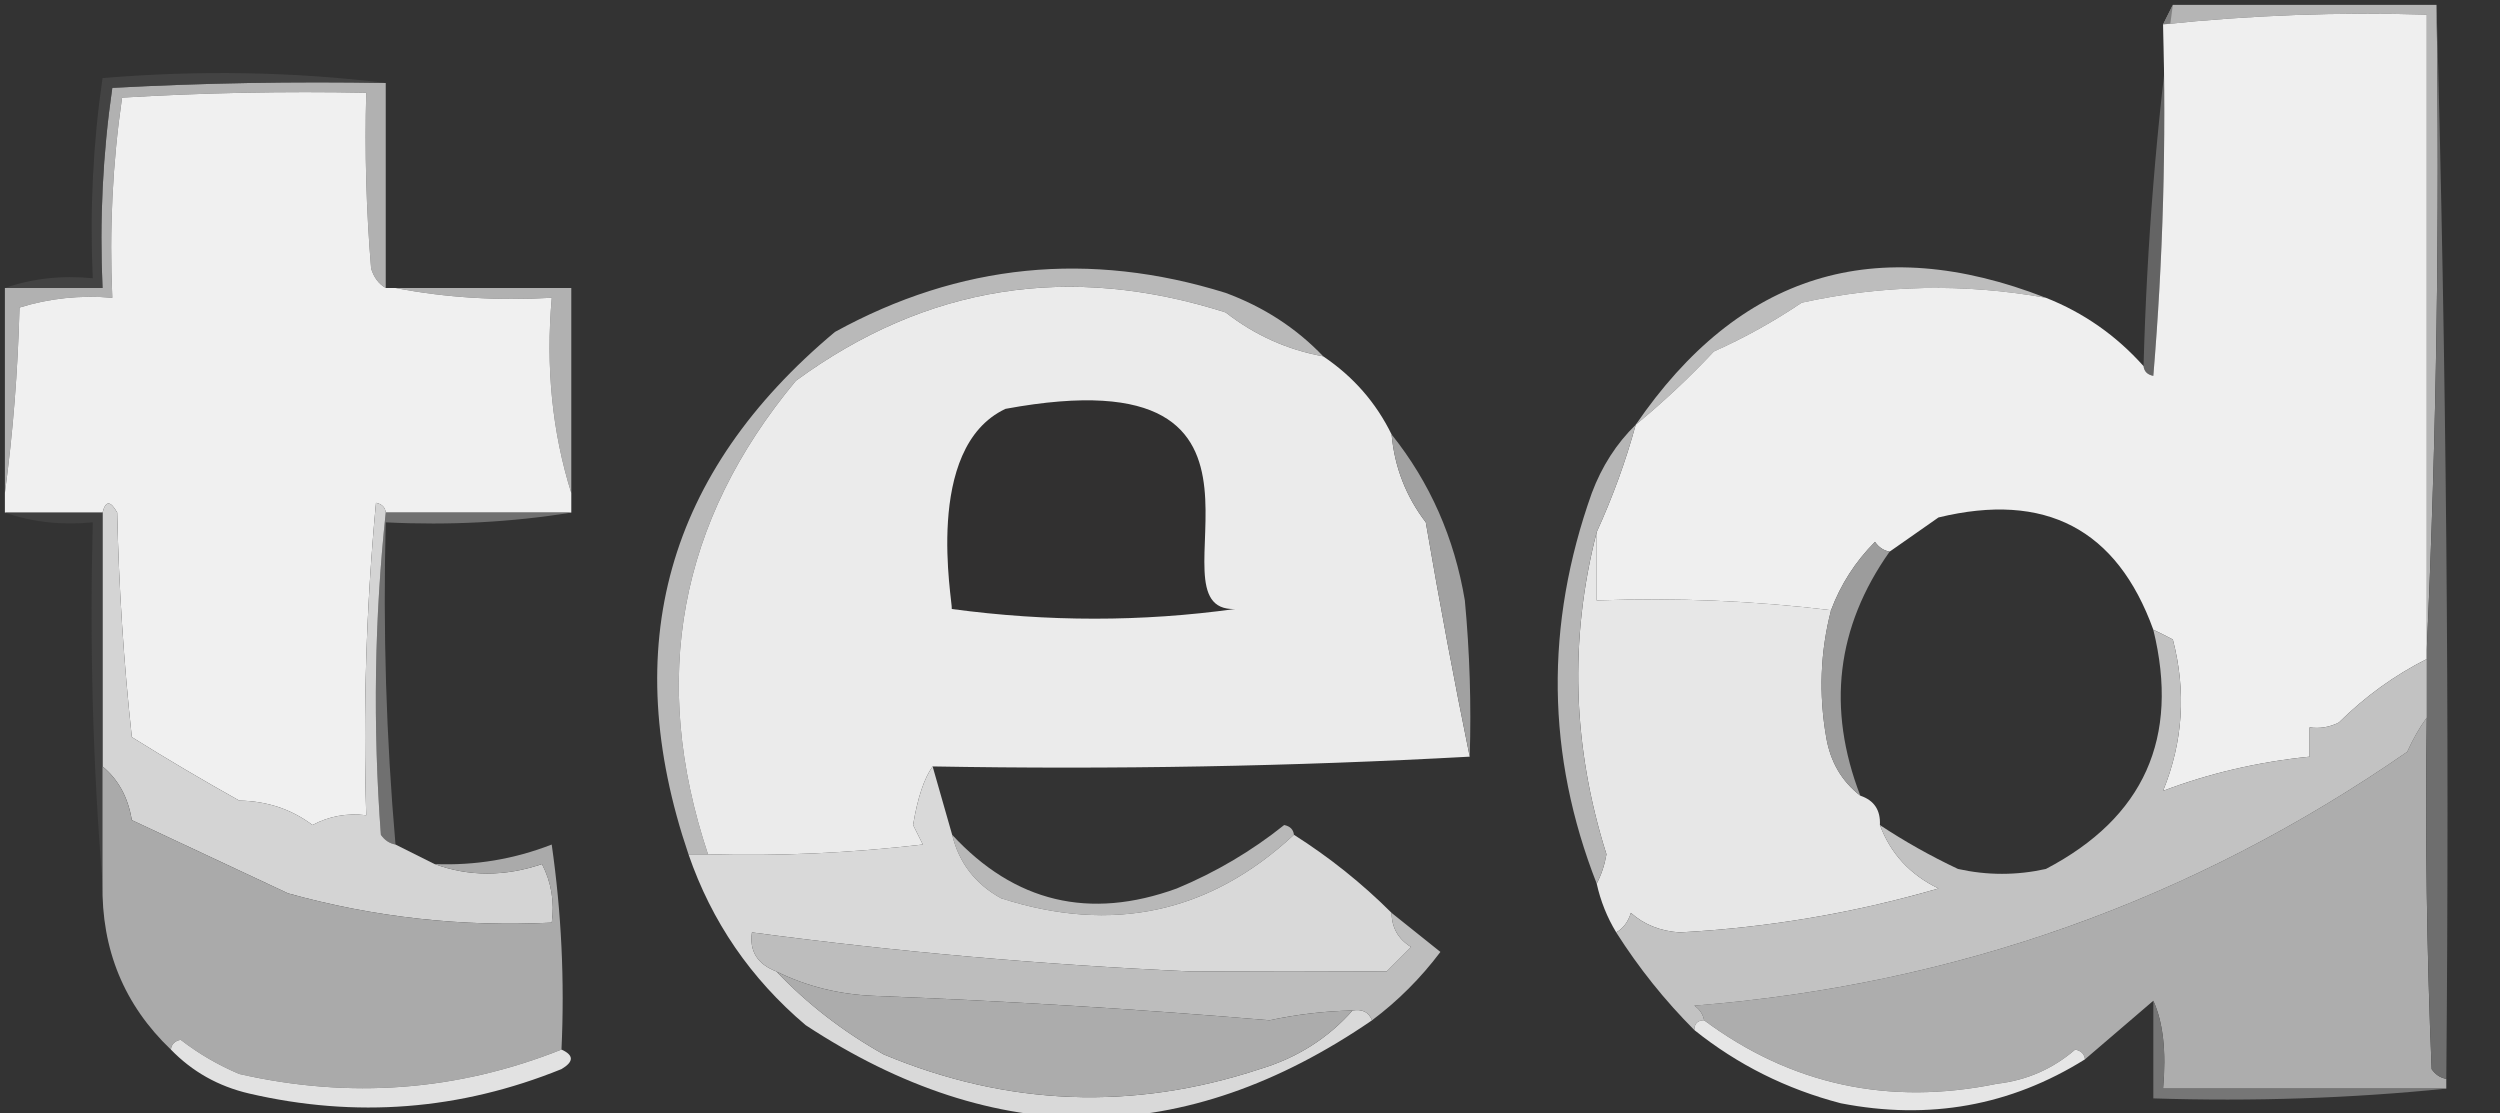
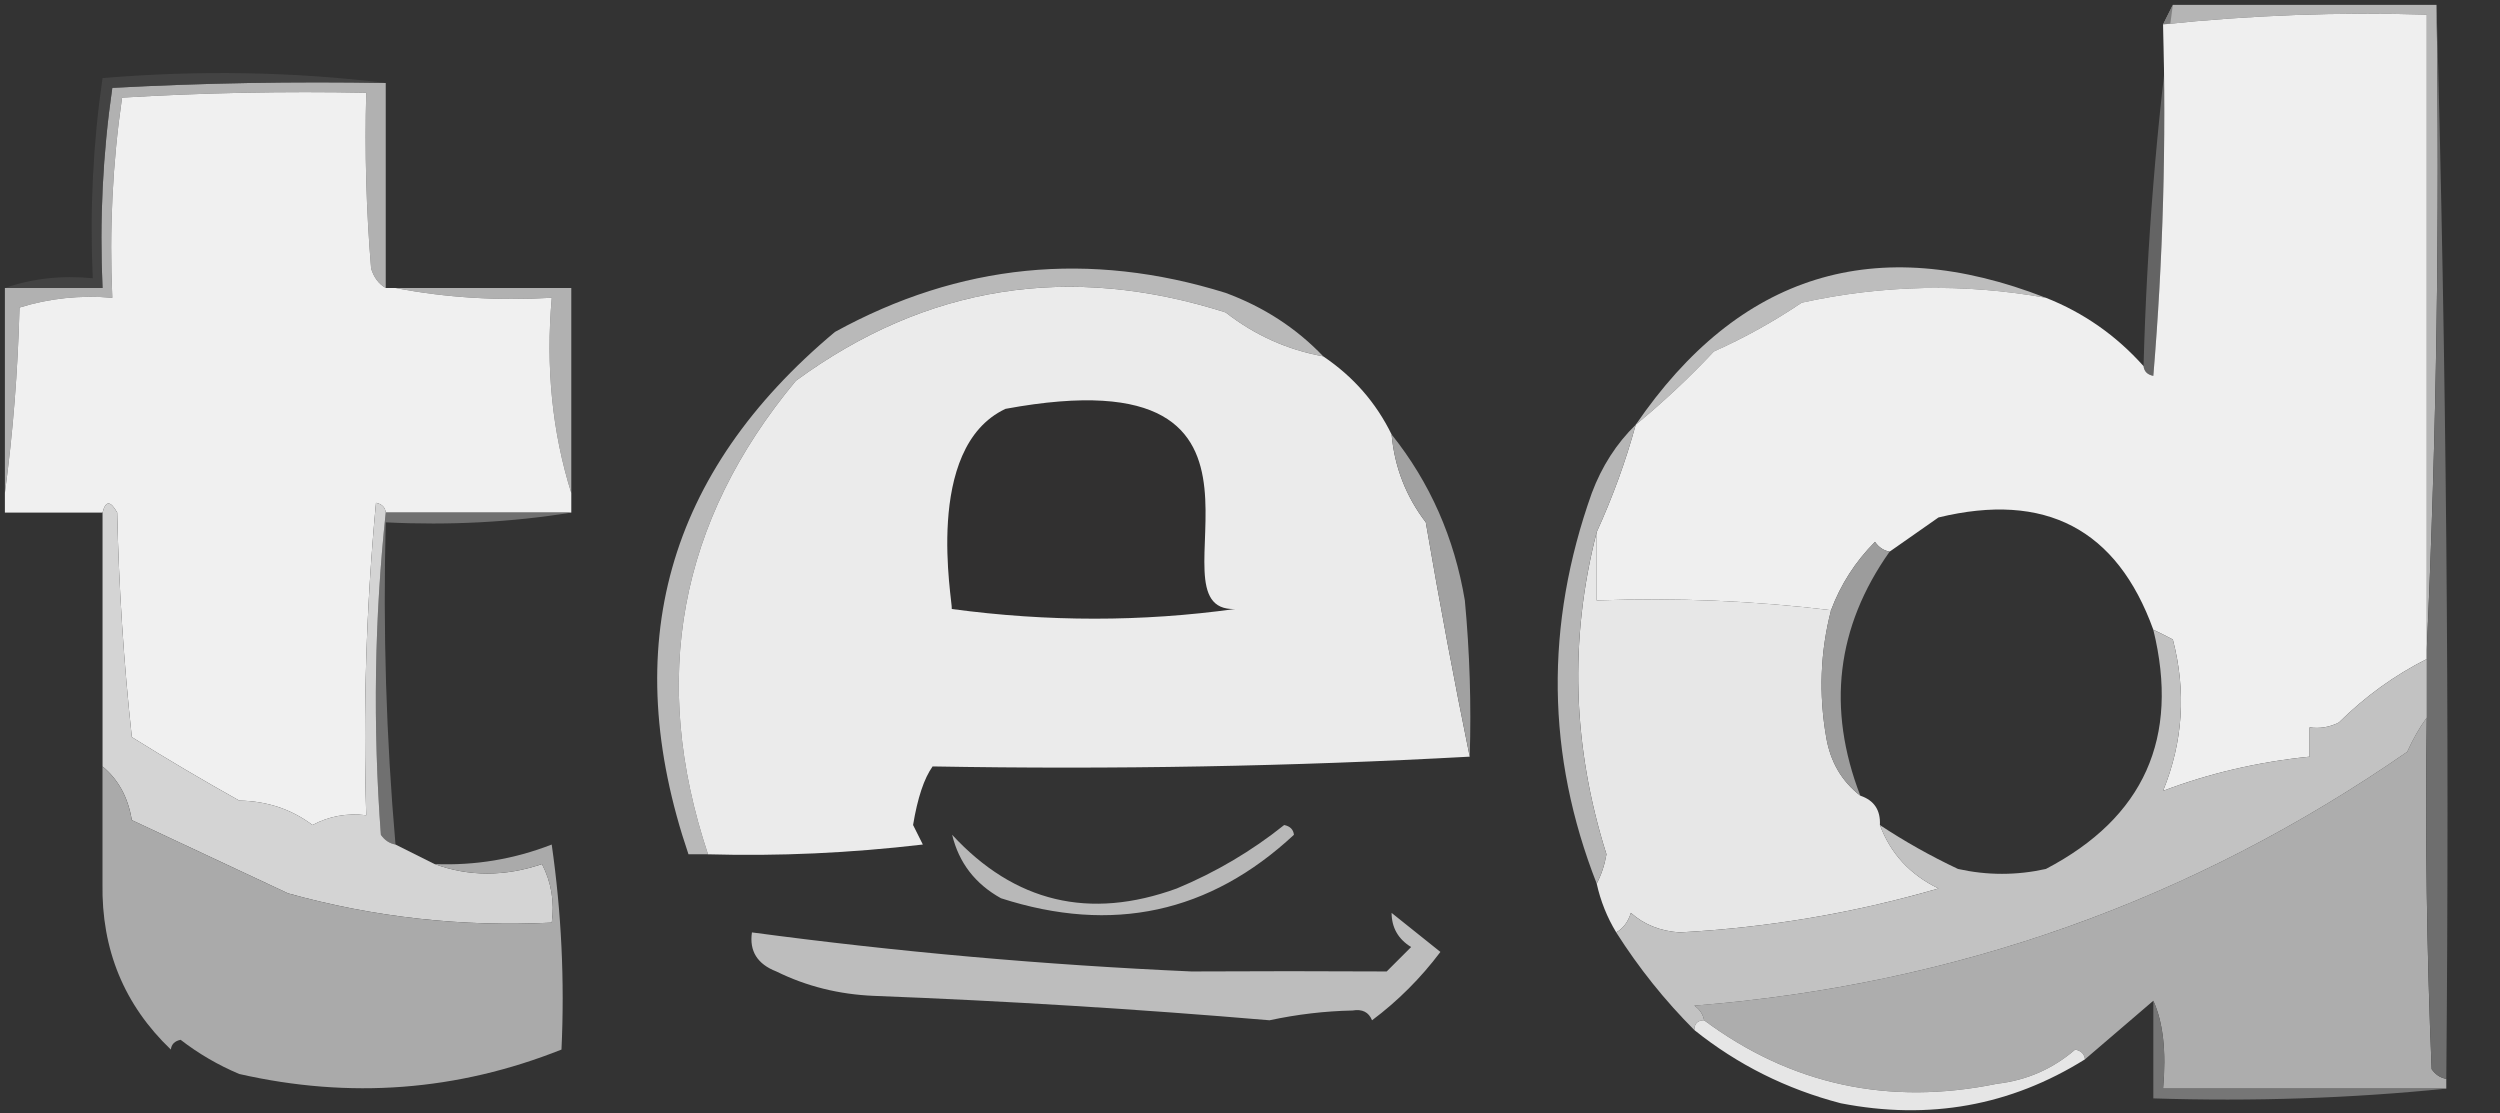
<svg xmlns="http://www.w3.org/2000/svg" width="867" height="386" viewBox="0 0 867 386" fill="none">
  <rect x="0" y="0" width="867" height="386" fill="#333333" stroke="none" />
  <g clip-path="url(#clip0_346_416)">
    <path fill-rule="evenodd" clip-rule="evenodd" d="M753.543 1.695C784.023 1.695 814.504 1.695 844.984 1.695C846.105 76.772 844.974 151.264 841.598 225.169C841.598 151.806 841.598 78.444 841.598 5.081C810.938 4.141 780.457 5.27 750.156 8.467C751.284 6.21 752.415 3.953 753.543 1.695Z" fill="#B5B5B5" />
    <path opacity="0.965" fill-rule="evenodd" clip-rule="evenodd" d="M133.777 28.782C133.777 52.483 133.777 76.185 133.777 99.887C131.332 98.473 129.639 96.216 128.697 93.115C127.007 72.83 126.442 52.514 127.004 32.168C98.759 31.604 70.537 32.169 42.336 33.861C39.02 56.697 37.893 79.835 38.949 103.273C27.851 102.312 17.129 103.44 6.775 106.659C6.193 128.713 4.5 150.157 1.695 170.992C1.695 147.29 1.695 123.589 1.695 99.887C12.983 99.887 24.275 99.887 35.562 99.887C34.506 76.448 35.634 53.311 38.949 30.475C70.537 28.782 102.149 28.218 133.777 28.782Z" fill="#B5B5B5" />
    <path opacity="0.66" fill-rule="evenodd" clip-rule="evenodd" d="M133.777 28.779C102.149 28.215 70.537 28.779 38.949 30.472C35.634 53.308 34.506 76.446 35.562 99.884C24.275 99.884 12.983 99.884 1.695 99.884C11.134 96.577 21.294 95.448 32.176 96.498C31.119 73.06 32.247 49.922 35.562 27.086C68.895 24.294 101.634 24.858 133.777 28.779Z" fill="#4C4C4C" />
    <path opacity="0.785" fill-rule="evenodd" clip-rule="evenodd" d="M753.543 1.695C752.415 3.953 751.284 6.21 750.156 8.467C751.281 49.161 750.153 89.793 746.77 130.362C744.714 129.943 743.586 128.815 743.383 126.976C744.534 84.537 747.921 42.777 753.543 1.695Z" fill="#717171" />
    <path fill-rule="evenodd" clip-rule="evenodd" d="M709.516 103.285C681.189 98.214 652.968 98.778 624.848 104.978C615.124 111.528 604.964 117.172 594.367 121.908C585.778 131.067 576.746 139.532 567.273 147.303C603.078 94.903 650.492 80.23 709.516 103.285Z" fill="#BDBDBD" />
    <path opacity="0.994" fill-rule="evenodd" clip-rule="evenodd" d="M137.164 99.883C157.484 99.883 177.805 99.883 198.125 99.883C198.125 123.585 198.125 147.286 198.125 170.988C191.49 149.827 189.231 127.254 191.352 103.269C172.637 104.357 154.572 103.228 137.164 99.883Z" fill="#B2B2B2" />
    <path fill-rule="evenodd" clip-rule="evenodd" d="M133.777 99.883C134.905 99.883 136.036 99.883 137.164 99.883C154.572 103.229 172.637 104.358 191.352 103.269C189.231 127.255 191.49 149.828 198.125 170.989C198.125 173.246 198.125 175.503 198.125 177.761C176.677 177.761 155.225 177.761 133.777 177.761C133.574 175.922 132.446 174.793 130.391 174.375C127.007 210.421 125.88 246.538 127.004 282.726C120.342 281.915 114.131 283.044 108.377 286.112C101.041 280.622 92.575 277.8 82.977 277.647C70.402 270.628 57.983 263.292 45.723 255.638C42.908 229.752 41.215 203.793 40.643 177.761C38.306 173.568 36.612 173.568 35.562 177.761C24.275 177.761 12.983 177.761 1.695 177.761C1.695 175.503 1.695 173.246 1.695 170.989C4.5 150.154 6.193 128.709 6.775 106.655C17.129 103.437 27.851 102.308 38.949 103.269C37.893 79.831 39.02 56.694 42.336 33.857C70.537 32.165 98.759 31.601 127.004 32.164C126.442 52.511 127.007 72.827 128.697 93.112C129.639 96.213 131.332 98.47 133.777 99.883Z" fill="#F0F0F0" />
    <path fill-rule="evenodd" clip-rule="evenodd" d="M841.598 225.166C841.598 226.295 841.598 227.424 841.598 228.552C830.442 234.165 820.282 241.501 811.117 250.561C807.907 252.196 804.52 252.76 800.957 252.254C800.957 255.64 800.957 259.026 800.957 262.412C783.109 264.231 766.175 268.181 750.156 274.263C757.089 257.233 758.22 239.739 753.543 221.78C751.23 220.552 748.971 219.423 746.77 218.394C734.147 183.447 709.312 170.468 672.262 179.456C666.518 183.439 660.876 187.389 655.328 191.307C653.239 190.932 651.545 189.803 650.248 187.921C643.444 194.767 638.364 202.668 635.008 211.622C608.205 208.347 581.112 207.219 553.727 208.236C553.727 200.336 553.727 192.435 553.727 184.535C559.308 172.297 563.822 159.882 567.273 147.289C576.746 139.518 585.778 131.053 594.367 121.894C604.964 117.158 615.124 111.515 624.848 104.964C652.968 98.764 681.189 98.2 709.516 103.271C722.615 108.45 733.903 116.35 743.383 126.973C743.586 128.812 744.714 129.941 746.77 130.359C750.153 89.79 751.281 49.159 750.156 8.464C780.457 5.267 810.938 4.138 841.598 5.078C841.598 78.441 841.598 151.804 841.598 225.166Z" fill="#EFEFEF" />
    <path opacity="0.996" fill-rule="evenodd" clip-rule="evenodd" d="M458.901 123.577C446.414 121.288 435.126 116.209 425.034 108.34C370.863 91.068 321.194 98.969 276.018 132.042C235.425 180.823 225.265 235.562 245.538 296.261C243.279 296.261 241.023 296.261 238.764 296.261C214.288 224.282 231.222 163.899 289.565 115.112C332.705 91.393 377.864 86.878 425.034 101.568C438.279 106.458 449.567 113.794 458.901 123.577Z" fill="#BABABA" />
    <path opacity="0.96" fill-rule="evenodd" clip-rule="evenodd" d="M133.775 177.766C155.223 177.766 176.674 177.766 198.122 177.766C177.311 181.118 155.863 182.247 133.775 181.152C132.796 218.57 133.927 255.816 137.161 292.888C135.072 292.513 133.379 291.385 132.081 289.502C129.284 251.666 129.85 214.42 133.775 177.766Z" fill="#737373" />
    <path fill-rule="evenodd" clip-rule="evenodd" d="M553.737 184.531C553.737 192.432 553.737 200.333 553.737 208.233C581.122 207.216 608.215 208.344 635.018 211.619C631.286 225.999 630.724 240.672 633.325 255.637C634.761 264.187 638.71 270.959 645.178 275.952C649.94 277.554 652.199 280.94 651.952 286.11C655.646 296.024 662.42 303.358 672.272 308.119C642.963 316.641 613.048 321.72 582.524 323.356C575.815 322.919 570.172 320.661 565.59 316.584C564.649 319.685 562.955 321.94 560.51 323.356C557.323 318.108 555.068 312.467 553.737 306.426C555.369 303.324 556.497 299.938 557.123 296.268C545.311 258.855 544.183 221.609 553.737 184.531Z" fill="#E7E7E7" />
    <path fill-rule="evenodd" clip-rule="evenodd" d="M458.898 123.586C469.305 130.592 477.207 139.621 482.605 150.674C483.631 161.985 487.584 172.143 494.459 181.147C499.271 209.204 504.351 236.292 509.699 262.41C448.199 265.786 386.111 266.914 323.429 265.796C320.469 269.944 318.21 276.715 316.656 286.112C317.784 288.371 318.915 290.626 320.043 292.884C294.798 295.843 269.96 296.974 245.535 296.27C225.262 235.572 235.422 180.832 276.015 132.051C321.191 98.978 370.86 91.077 425.031 108.349C435.123 116.218 446.411 121.297 458.898 123.586Z" fill="#EBEBEB" />
    <path opacity="0.906" fill-rule="evenodd" clip-rule="evenodd" d="M348.702 141.79C458.772 121.481 396.065 212.309 428.29 211.202C396.089 215.68 363.35 215.68 330.075 211.202C330.495 209.148 319.919 155.334 348.702 141.79Z" fill="#1E1D1D" />
    <path fill-rule="evenodd" clip-rule="evenodd" d="M482.609 150.672C495.912 167.323 504.379 186.51 508.01 208.233C509.7 226.256 510.265 244.315 509.703 262.409C504.355 236.29 499.275 209.203 494.463 181.146C487.588 172.142 483.636 161.984 482.609 150.672Z" fill="#A1A1A1" />
    <path fill-rule="evenodd" clip-rule="evenodd" d="M655.32 191.308C636.859 217.432 633.473 245.648 645.16 275.957C638.692 270.964 634.743 264.192 633.307 255.641C630.706 240.677 631.268 226.004 635 211.624C638.356 202.669 643.436 194.768 650.24 187.922C651.537 189.804 653.231 190.933 655.32 191.308Z" fill="#9C9C9C" />
    <path fill-rule="evenodd" clip-rule="evenodd" d="M133.777 177.761C129.852 214.416 129.287 251.661 132.084 289.498C133.381 291.38 135.074 292.508 137.164 292.884C141.679 295.142 146.196 297.397 150.711 299.656C162.68 304.034 175.099 304.034 187.965 299.656C191.236 306.075 192.364 312.847 191.352 319.971C160.275 321.515 129.795 318.13 99.91 309.814C81.829 301.349 63.764 292.884 45.723 284.419C44.436 276.544 41.049 270.336 35.562 265.796C35.562 236.451 35.562 207.106 35.562 177.761C36.612 173.568 38.306 173.568 40.643 177.761C41.215 203.793 42.908 229.752 45.723 255.638C57.983 263.292 70.402 270.629 82.977 277.647C92.575 277.801 101.041 280.622 108.377 286.112C114.131 283.044 120.342 281.915 127.004 282.726C125.88 246.539 127.007 210.422 130.391 174.375C132.446 174.794 133.574 175.922 133.777 177.761Z" fill="#D4D4D4" />
    <path fill-rule="evenodd" clip-rule="evenodd" d="M841.598 248.867C841.032 289.516 841.598 330.147 843.291 370.762C844.588 372.645 846.281 373.772 848.371 374.148C848.371 375.275 848.371 376.406 848.371 377.534C815.632 377.534 782.896 377.534 750.156 377.534C751.301 364.681 750.173 354.523 746.77 347.06C738.868 353.832 730.964 360.604 723.062 367.376C722.859 365.537 721.732 364.41 719.676 363.99C711.903 370.694 702.874 374.646 692.582 375.841C655.017 383.551 621.149 376.213 590.98 353.832C590.605 351.743 589.477 350.05 587.594 348.753C678.205 341.511 760.618 312.168 834.824 260.718C836.805 256.308 839.061 252.358 841.598 248.867Z" fill="#ADADAD" />
-     <path opacity="0.787" fill-rule="evenodd" clip-rule="evenodd" d="M1.695 177.766C12.983 177.766 24.275 177.766 35.562 177.766C35.562 207.111 35.562 236.456 35.562 265.801C35.562 279.345 35.562 292.888 35.562 306.432C32.193 265.275 31.062 223.514 32.176 181.152C21.294 182.201 11.134 181.073 1.695 177.766Z" fill="#444444" />
    <path opacity="0.984" fill-rule="evenodd" clip-rule="evenodd" d="M567.277 147.289C563.826 159.882 559.311 172.297 553.73 184.535C544.176 221.612 545.304 258.858 557.117 296.272C556.49 299.942 555.362 303.328 553.73 306.429C536.288 261.95 535.723 216.804 552.037 170.991C555.511 161.718 560.592 153.817 567.277 147.289Z" fill="#B8B8B8" />
    <path fill-rule="evenodd" clip-rule="evenodd" d="M35.544 265.797C41.031 270.337 44.418 276.545 45.705 284.42C63.746 292.885 81.811 301.35 99.892 309.814C129.777 318.13 160.257 321.516 191.334 319.972C192.346 312.848 191.218 306.076 187.947 299.657C175.081 304.035 162.662 304.035 150.693 299.657C164.728 300.232 178.274 297.974 191.334 292.885C194.71 316.478 195.838 340.18 194.72 363.99C158.581 378.37 121.327 381.191 82.959 372.455C75.63 369.36 68.856 365.409 62.638 360.604C60.583 361.024 59.455 362.151 59.252 363.99C43.063 348.509 35.162 329.324 35.544 306.428C35.544 292.885 35.544 279.341 35.544 265.797Z" fill="#AAAAAA" />
    <path opacity="0.998" fill-rule="evenodd" clip-rule="evenodd" d="M448.738 289.503C419.596 316.632 385.728 323.969 347.137 311.512C338.189 306.541 332.543 299.204 330.203 289.503C351.844 312.934 377.807 319.141 408.098 308.126C421.631 302.495 434.05 295.161 445.352 286.117C447.407 286.536 448.535 287.664 448.738 289.503Z" fill="#B8B8B8" />
    <path fill-rule="evenodd" clip-rule="evenodd" d="M844.989 1.695C848.369 125.27 849.501 249.422 848.376 374.151C846.287 373.776 844.593 372.648 843.296 370.765C841.603 330.151 841.037 289.519 841.603 248.871C841.603 242.099 841.603 235.327 841.603 228.555C841.603 227.426 841.603 226.298 841.603 225.169C844.979 151.264 846.11 76.772 844.989 1.695Z" fill="#6E6E6E" />
-     <path fill-rule="evenodd" clip-rule="evenodd" d="M323.434 265.797C325.693 273.697 327.948 281.598 330.207 289.499C332.547 299.199 338.193 306.537 347.141 311.507C385.732 323.964 419.599 316.627 448.742 289.499C461.09 297.344 472.381 306.374 482.609 316.586C482.647 321.723 484.902 325.674 489.383 328.437C486.562 331.258 483.737 334.082 480.916 336.902C458.482 336.78 435.903 336.78 413.182 336.902C362.056 334.623 311.255 330.11 260.779 323.358C259.834 329.832 262.656 334.349 269.246 336.902C280.067 348.252 292.486 357.844 306.5 365.683C349.369 383.598 392.831 385.291 436.889 370.762C449.782 366.888 460.504 360.116 469.062 350.446C472.422 349.864 474.678 350.995 475.836 353.832C410.946 398.354 345.468 398.916 279.406 355.525C260.353 339.398 246.806 319.647 238.766 296.271C241.025 296.271 243.28 296.271 245.539 296.271C269.964 296.975 294.802 295.844 320.047 292.885C318.919 290.626 317.788 288.371 316.66 286.113C318.215 276.716 320.474 269.944 323.434 265.797Z" fill="#D9D9D9" />
    <path fill-rule="evenodd" clip-rule="evenodd" d="M746.77 218.398C748.971 219.427 751.23 220.556 753.543 221.784C758.22 239.743 757.089 257.237 750.156 274.267C766.175 268.185 783.109 264.235 800.957 262.416C800.957 259.03 800.957 255.644 800.957 252.258C804.52 252.764 807.907 252.2 811.117 250.565C820.282 241.506 830.442 234.169 841.598 228.556C841.598 235.328 841.598 242.1 841.598 248.872C839.061 252.363 836.805 256.313 834.824 260.723C760.618 312.173 678.205 341.515 587.594 348.758C589.477 350.055 590.605 351.748 590.98 353.837C588.722 353.837 587.594 354.965 587.594 357.223C577.379 346.997 568.347 335.709 560.5 323.363C562.945 321.948 564.639 319.693 565.58 316.591C570.162 320.668 575.805 322.927 582.514 323.363C613.038 321.728 642.953 316.649 672.262 308.127C662.41 303.366 655.636 296.032 651.941 286.118C660.483 291.779 669.512 296.858 679.035 301.355C689.195 303.613 699.355 303.613 709.516 301.355C743.539 283.542 755.954 255.89 746.77 218.398Z" fill="#C2C2C2" />
    <path fill-rule="evenodd" clip-rule="evenodd" d="M482.602 316.586C488.183 321.022 493.825 325.535 499.535 330.13C492.691 339.231 484.789 347.131 475.828 353.832C474.67 350.994 472.414 349.863 469.055 350.446C459.494 350.639 449.899 351.769 440.268 353.832C394.625 349.951 348.904 347.131 303.106 345.367C290.954 344.869 279.666 342.048 269.238 336.902C262.648 334.349 259.827 329.832 260.772 323.358C311.247 330.109 362.048 334.623 413.174 336.902C435.895 336.78 458.475 336.78 480.908 336.902C483.729 334.081 486.554 331.257 489.375 328.437C484.894 325.674 482.639 321.722 482.602 316.586Z" fill="#BDBDBD" />
-     <path fill-rule="evenodd" clip-rule="evenodd" d="M269.242 336.906C279.67 342.053 290.958 344.873 303.109 345.371C348.908 347.135 394.629 349.956 440.271 353.836C449.903 351.774 459.498 350.643 469.059 350.45C460.5 360.12 449.778 366.892 436.885 370.766C392.827 385.295 349.365 383.602 306.496 365.687C292.482 357.848 280.063 348.256 269.242 336.906Z" fill="#ACACAC" />
-     <path fill-rule="evenodd" clip-rule="evenodd" d="M59.266 363.988C59.469 362.149 60.597 361.021 62.652 360.602C68.87 365.406 75.644 369.358 82.973 372.452C121.341 381.188 158.595 378.368 194.734 363.988C199.046 365.941 199.046 368.196 194.734 370.759C159.543 385.014 123.417 387.835 86.359 379.224C75.698 376.726 66.666 371.647 59.266 363.988Z" fill="#E2E2E2" />
    <path fill-rule="evenodd" clip-rule="evenodd" d="M587.594 357.222C587.594 354.963 588.722 353.836 590.98 353.836C621.149 376.217 655.017 383.555 692.582 375.845C702.874 374.649 711.903 370.698 719.676 363.994C721.732 364.414 722.859 365.541 723.062 367.38C697.249 383.5 669.027 388.579 638.395 382.617C619.517 377.693 602.583 369.229 587.594 357.222Z" fill="#E6E6E6" />
    <path opacity="0.947" fill-rule="evenodd" clip-rule="evenodd" d="M848.375 377.536C815.121 380.902 781.254 382.029 746.773 380.922C746.773 369.637 746.773 358.348 746.773 347.062C750.177 354.525 751.305 364.683 750.16 377.536C782.9 377.536 815.636 377.536 848.375 377.536Z" fill="#797979" />
  </g>
  <defs>
    <clipPath id="clip0_346_416">
      <rect width="867" height="386" fill="white" />
    </clipPath>
  </defs>
</svg>